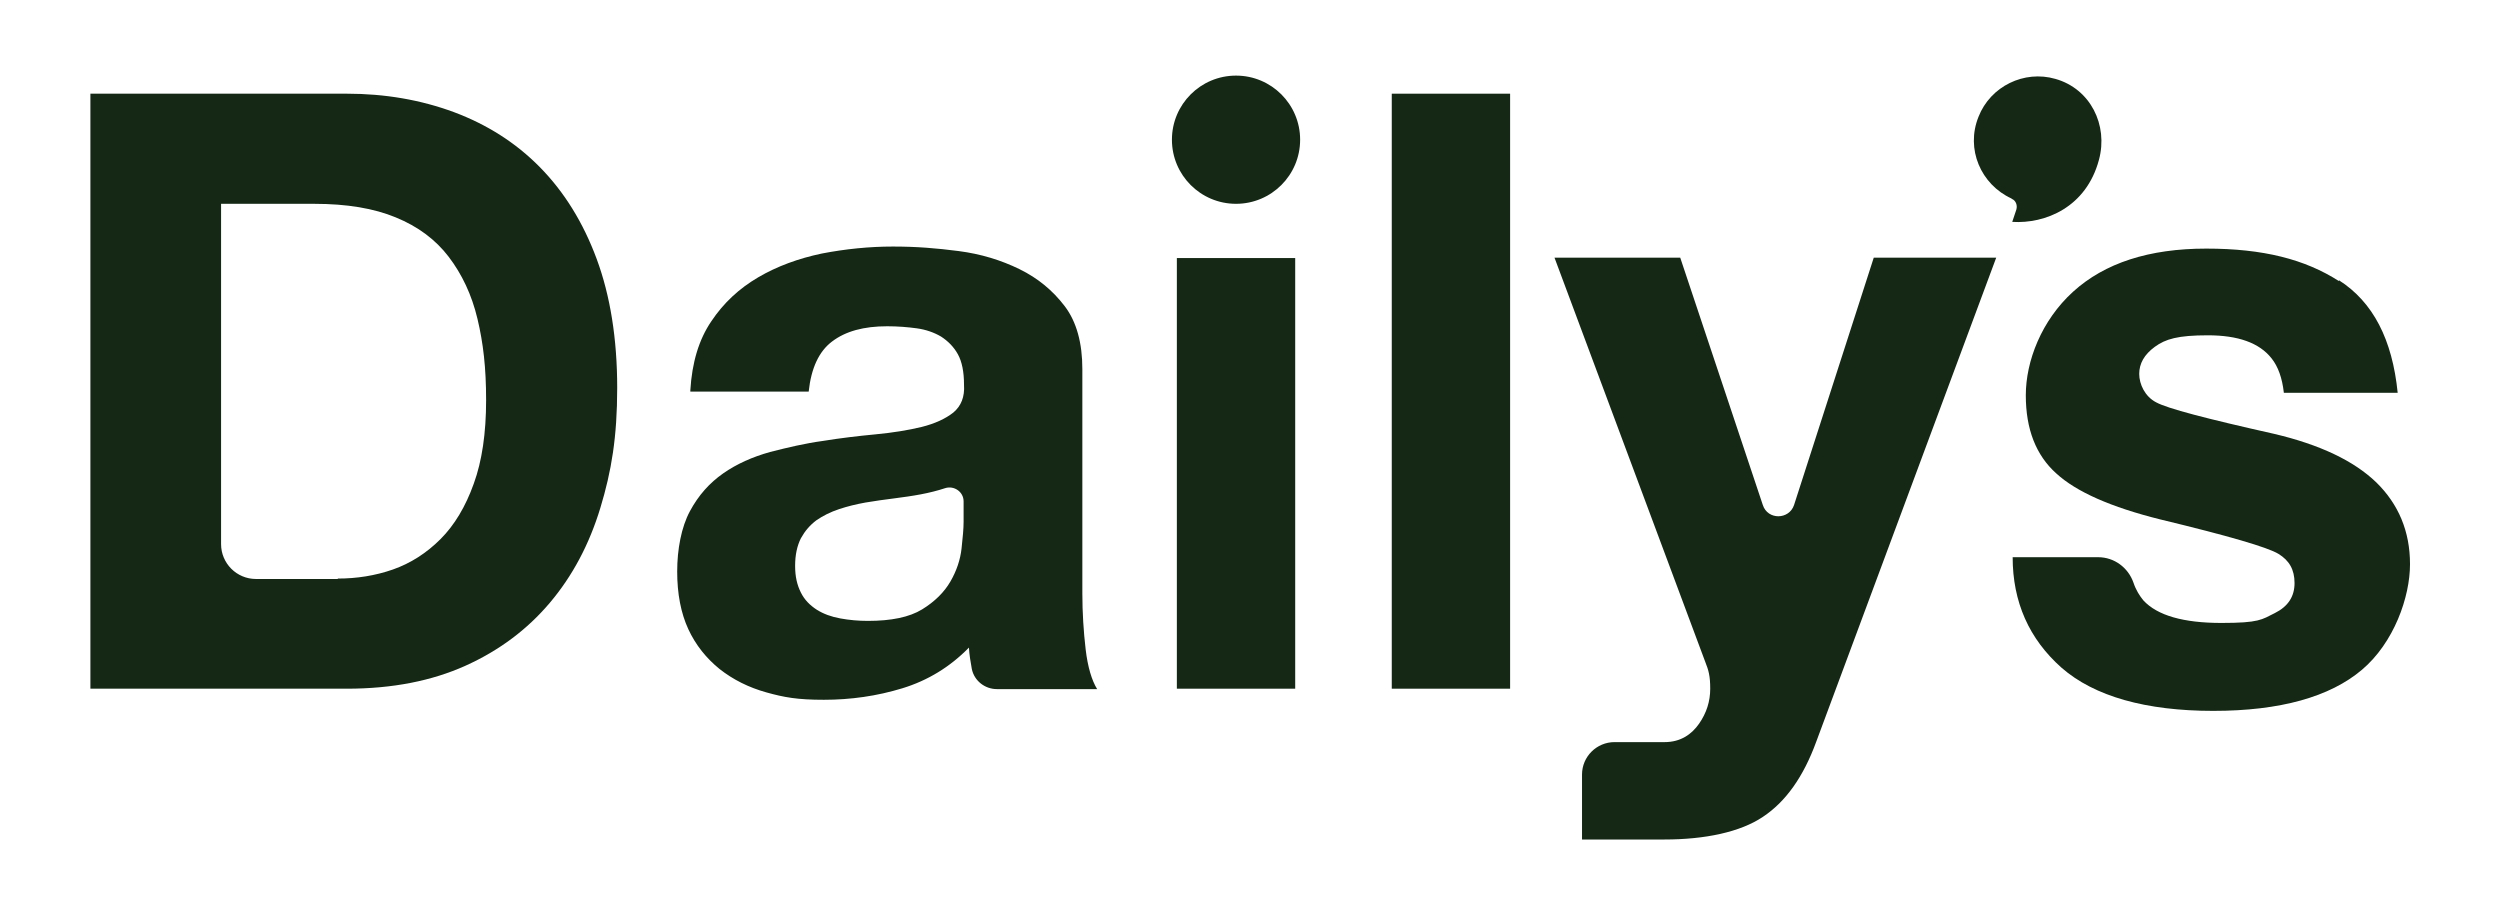
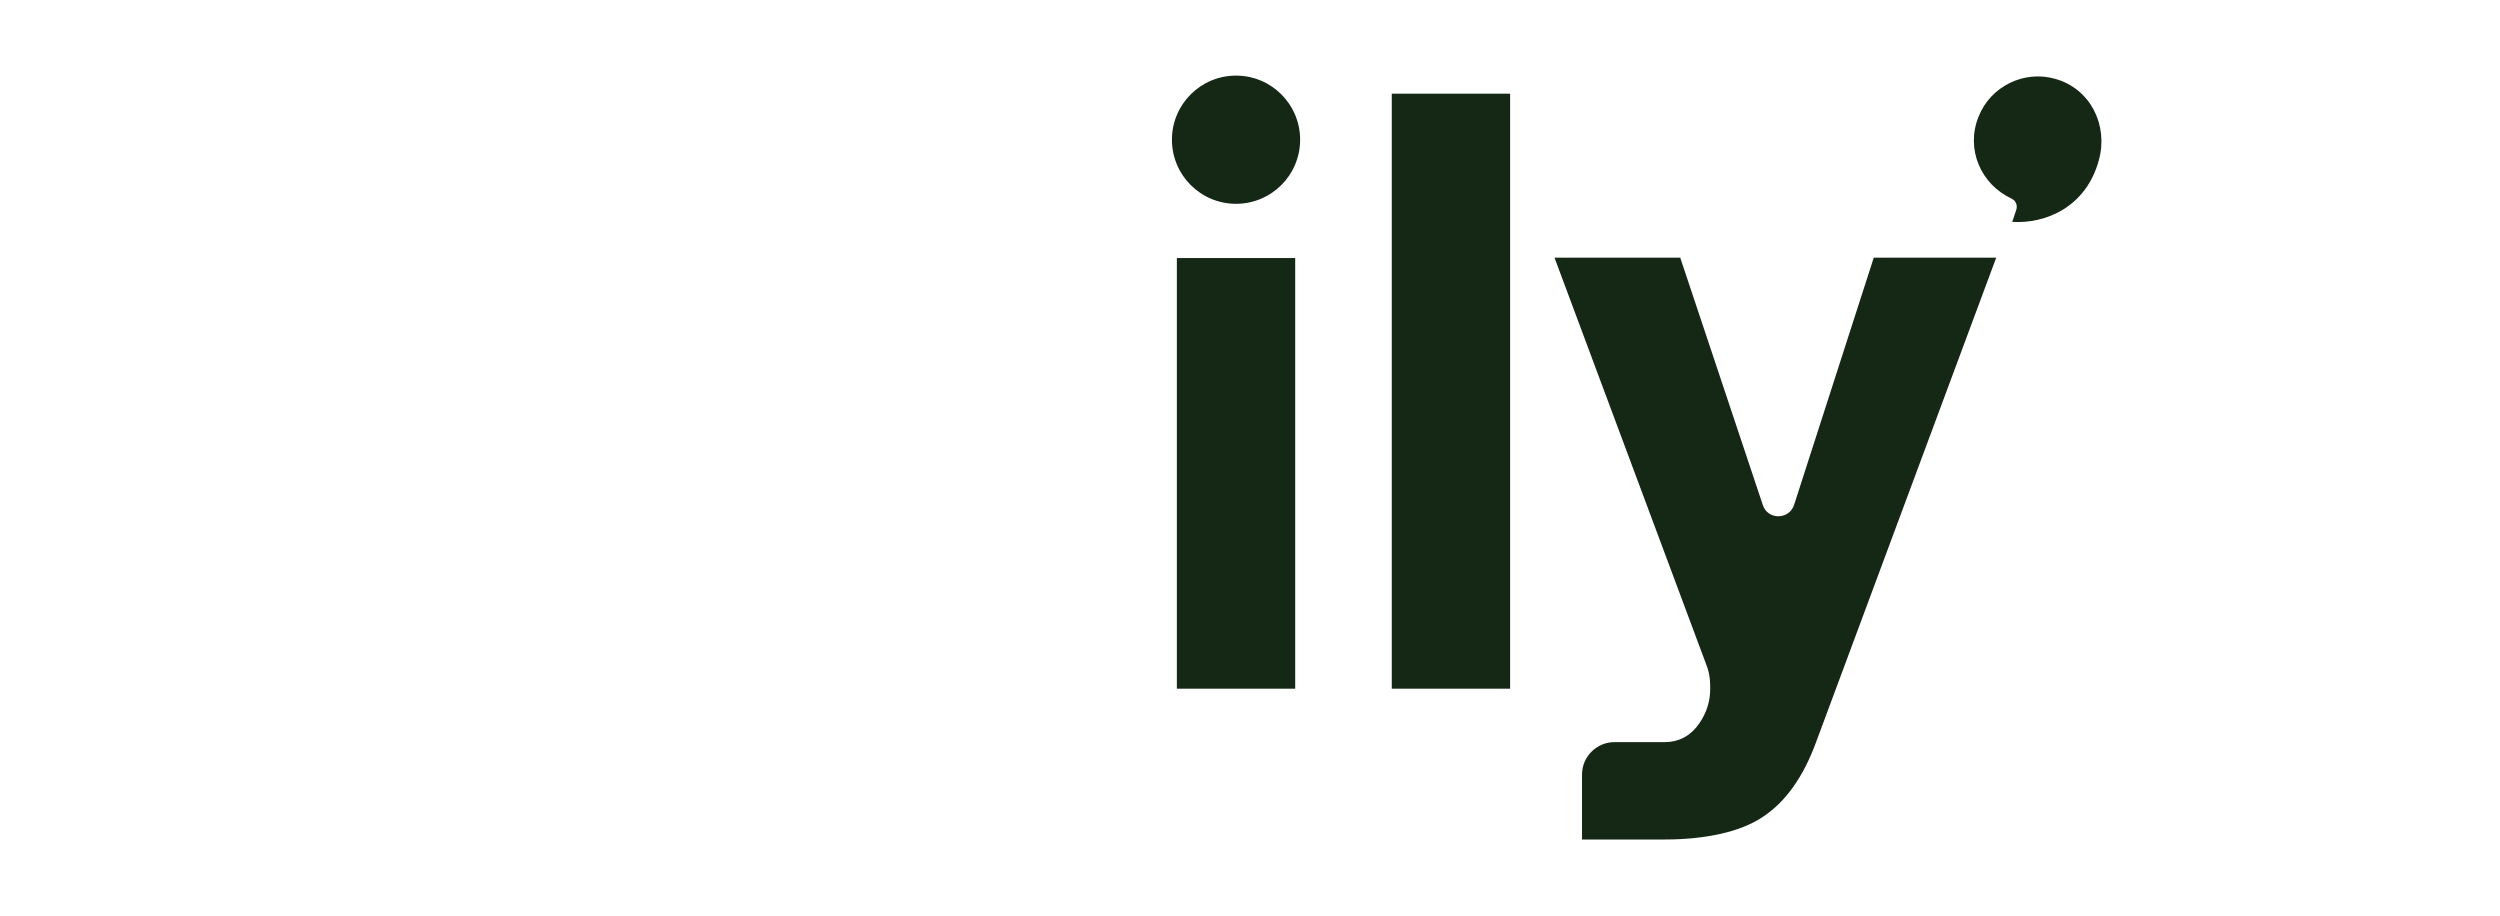
<svg xmlns="http://www.w3.org/2000/svg" version="1.1" viewBox="0 0 608.4 222.8">
  <defs>
    <style>
      .cls-1 {
        fill: #142815;
      }
    </style>
  </defs>
  <g>
    <g id="Layer_1">
      <g>
-         <path class="cls-1" d="M84.4,22.8c9.3,0,18,1.5,26.1,4.5,8,3,15,7.4,20.9,13.4,5.9,6,10.5,13.4,13.8,22.3,3.3,8.9,5,19.4,5,31.4s-1.4,20.3-4.1,29.2c-2.7,8.9-6.8,16.6-12.3,23.1-5.5,6.5-12.3,11.6-20.5,15.3-8.2,3.7-17.8,5.6-28.9,5.6H22V22.8h62.5ZM82.2,140.8c4.6,0,9.1-.7,13.4-2.2,4.3-1.5,8.2-4,11.6-7.4,3.4-3.4,6.1-7.9,8.1-13.5,2-5.5,3-12.3,3-20.3s-.7-13.9-2.1-19.8c-1.4-5.9-3.8-10.9-7-15.1-3.2-4.2-7.5-7.4-12.9-9.6-5.3-2.2-11.9-3.3-19.8-3.3h-22.7v82.8c0,4.7,3.8,8.5,8.5,8.5h19.9Z" />
-         <path class="cls-1" d="M168,95c.4-6.8,2.1-12.4,5.1-16.8,3-4.5,6.8-8,11.4-10.7,4.6-2.7,9.8-4.6,15.5-5.8,5.7-1.1,11.5-1.7,17.3-1.7s10.6.4,16,1.1c5.4.7,10.3,2.2,14.8,4.4,4.5,2.2,8.1,5.2,11,9s4.3,9,4.3,15.3v54.6c0,4.7.3,9.3.8,13.6.5,4.3,1.5,7.6,2.8,9.7h-24.4c-2.9,0-5.5-2-6.1-4.9s0,0,0,0c-.3-1.7-.6-3.4-.7-5.2-4.6,4.7-10,8-16.2,9.9-6.2,1.9-12.6,2.8-19.1,2.8s-9.7-.6-14-1.8c-4.3-1.2-8.1-3.1-11.4-5.7-3.2-2.6-5.8-5.8-7.6-9.7-1.8-3.9-2.7-8.6-2.7-14s1-10.8,3.1-14.7c2.1-3.9,4.8-6.9,8.1-9.2,3.3-2.3,7.1-4,11.4-5.2,4.3-1.1,8.5-2.1,12.9-2.7,4.3-.7,8.6-1.2,12.8-1.6,4.2-.4,7.9-1,11.2-1.8,3.2-.8,5.8-2,7.7-3.5,1.9-1.6,2.8-3.8,2.6-6.8,0-3.1-.5-5.6-1.5-7.4-1-1.8-2.4-3.2-4.1-4.3-1.7-1-3.7-1.7-5.9-2-2.2-.3-4.6-.5-7.2-.5-5.7,0-10.1,1.2-13.4,3.7-3.2,2.4-5.1,6.5-5.7,12.2h-28.8ZM234.5,122c0-2.3-2.3-3.9-4.5-3.2s0,0,0,0c-1.8.6-3.8,1.1-5.9,1.5-2.1.4-4.3.7-6.6,1-2.3.3-4.6.6-6.9,1-2.2.4-4.3.9-6.4,1.6-2.1.7-3.9,1.6-5.5,2.7-1.6,1.2-2.8,2.6-3.8,4.4-.9,1.8-1.4,4-1.4,6.7s.5,4.7,1.4,6.5c.9,1.8,2.2,3.1,3.9,4.2,1.6,1,3.5,1.7,5.7,2.1,2.2.4,4.4.6,6.7.6,5.7,0,10.1-.9,13.2-2.8,3.1-1.9,5.4-4.2,6.9-6.8,1.5-2.6,2.4-5.3,2.7-8,.3-2.7.5-4.9.5-6.5v-5.1Z" />
        <path class="cls-1" d="M315.2,62.8v104.8h-28.8V62.8h28.8Z" />
        <path class="cls-1" d="M367.5,22.8v144.8h-28.8V22.8h28.8Z" />
        <path class="cls-1" d="M429,198.8c-5.5,3.7-14.1,5.5-23.9,5.5h-20.1v-15.8c0-4.4,3.6-7.9,7.9-7.9h12.2c3.9,0,6.6-1.9,8.4-4.5,1.8-2.6,2.7-5.4,2.7-8.5s-.4-4.5-1.2-6.5l-36.7-98.4h30.6l20.1,60.2c1.2,3.7,6.4,3.6,7.6,0l19.4-60.2h29.8l-43.8,117.8c-3.1,8.5-7.4,14.6-13,18.3Z" />
        <circle class="cls-1" cx="300.8" cy="34" r="15.6" />
        <path class="cls-1" d="M489.5,48.3c-7.4-3.4-11.2-12-8-19.9,2.9-7.4,11.1-11.4,18.7-9.2,8.5,2.4,12.9,11.2,10.6,19.7-3.1,11.6-13.1,15.6-21.1,15.1l1-3c.3-1-.1-2.2-1.1-2.6Z" />
-         <path class="cls-1" d="M569.2,68.2c8.3,5.3,13,14.4,14.3,27.4h-27.7c-.4-3.6-1.4-6.4-3-8.4-3-3.8-8.2-5.6-15.5-5.6s-10.3.9-12.9,2.8c-2.6,1.9-3.8,4.1-3.8,6.6s1.4,5.5,4.1,6.9c2.7,1.5,12.3,4,28.8,7.7,11,2.6,19.3,6.5,24.8,11.8,5.4,5.3,8.2,11.9,8.2,19.9s-3.9,19.1-11.7,25.7c-7.8,6.6-19.9,10-36.2,10s-28.9-3.5-36.9-10.5c-7.9-7-11.9-16-11.9-26.9h20.8c3.9,0,7.3,2.5,8.6,6.2.6,1.8,1.5,3.2,2.4,4.3,3.4,3.7,9.8,5.5,19,5.5s9.8-.8,13-2.4c3.2-1.6,4.8-4,4.8-7.3s-1.3-5.5-3.9-7.1c-2.6-1.6-12.2-4.4-28.8-8.4-12-3-20.4-6.7-25.3-11.2-4.9-4.4-7.4-10.7-7.4-19s3.8-18.2,11.5-25.2c7.7-7,18.5-10.5,32.4-10.5s24,2.6,32.3,7.9Z" />
      </g>
    </g>
  </g>
</svg>